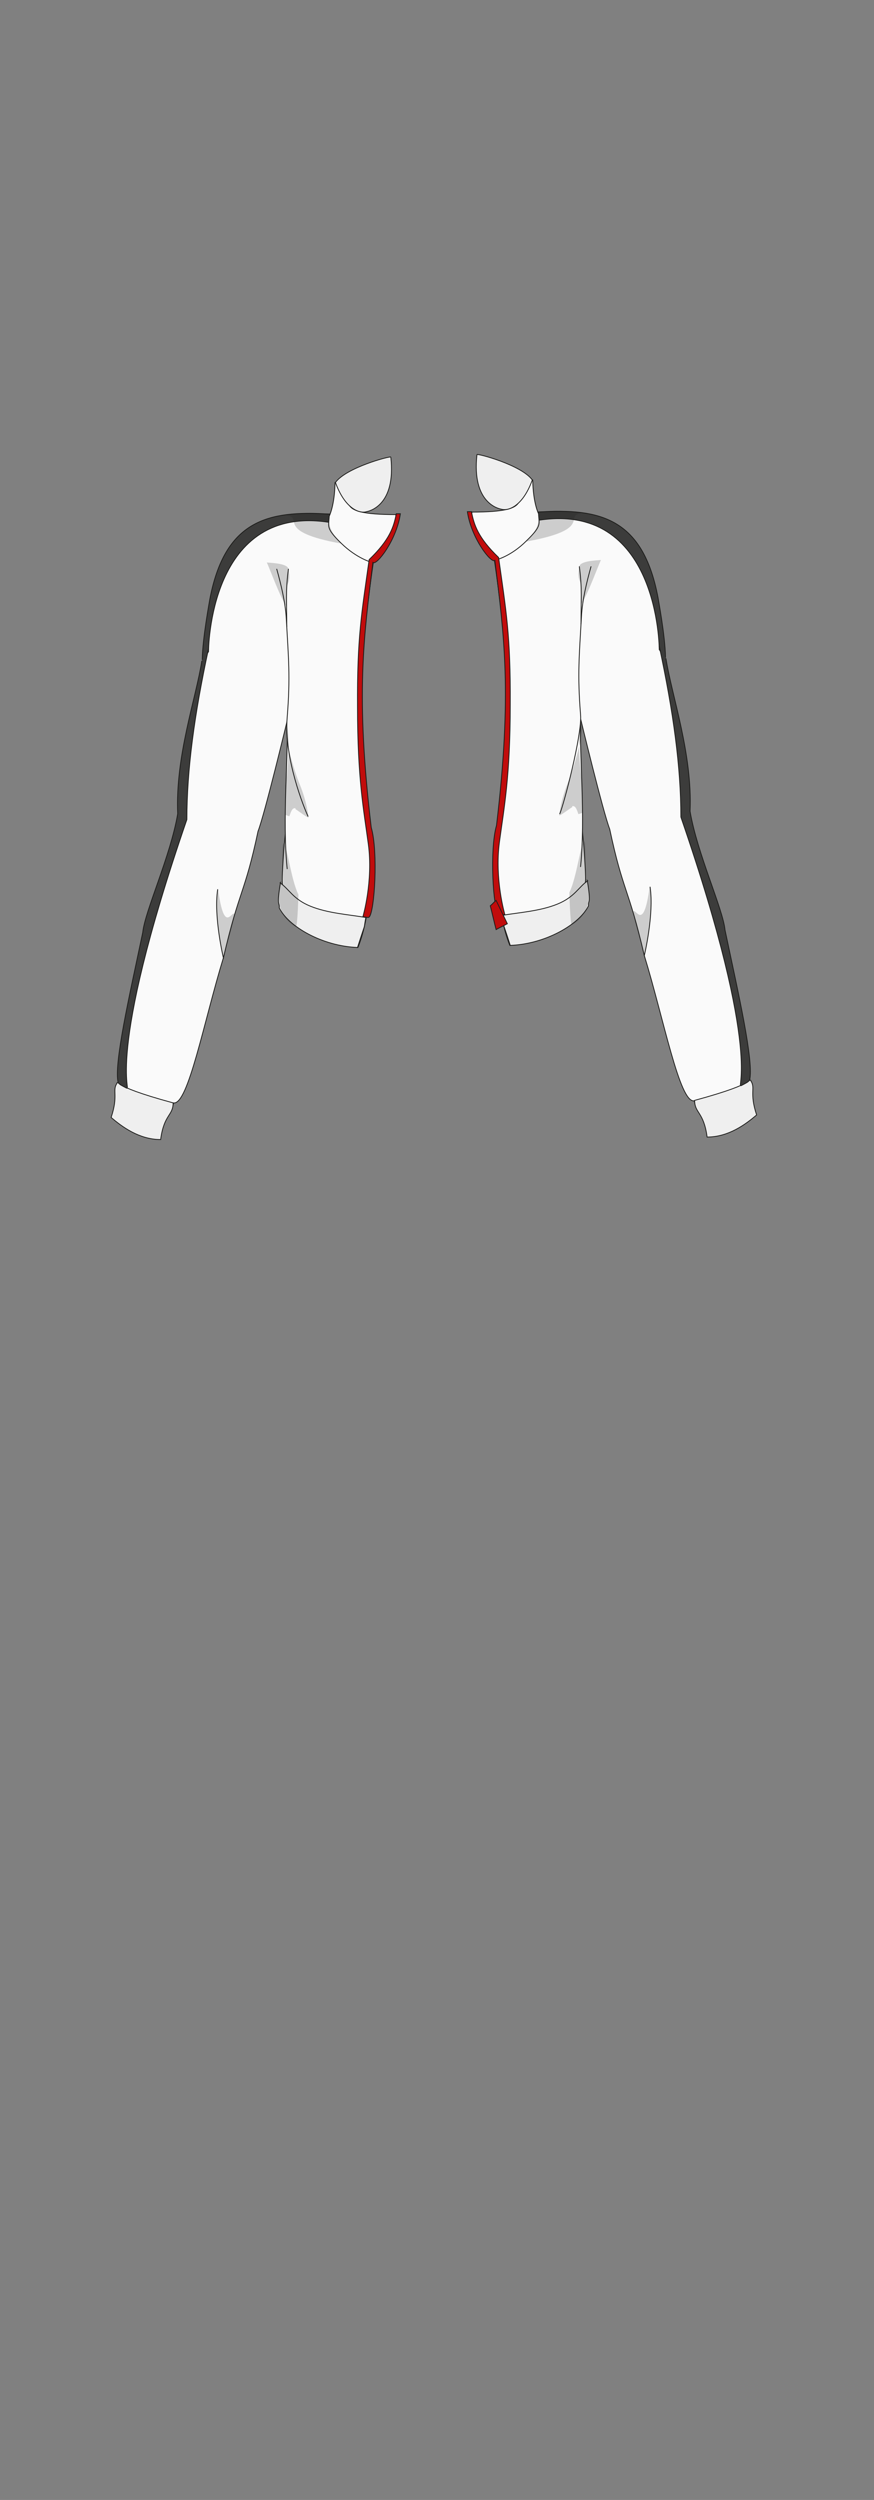
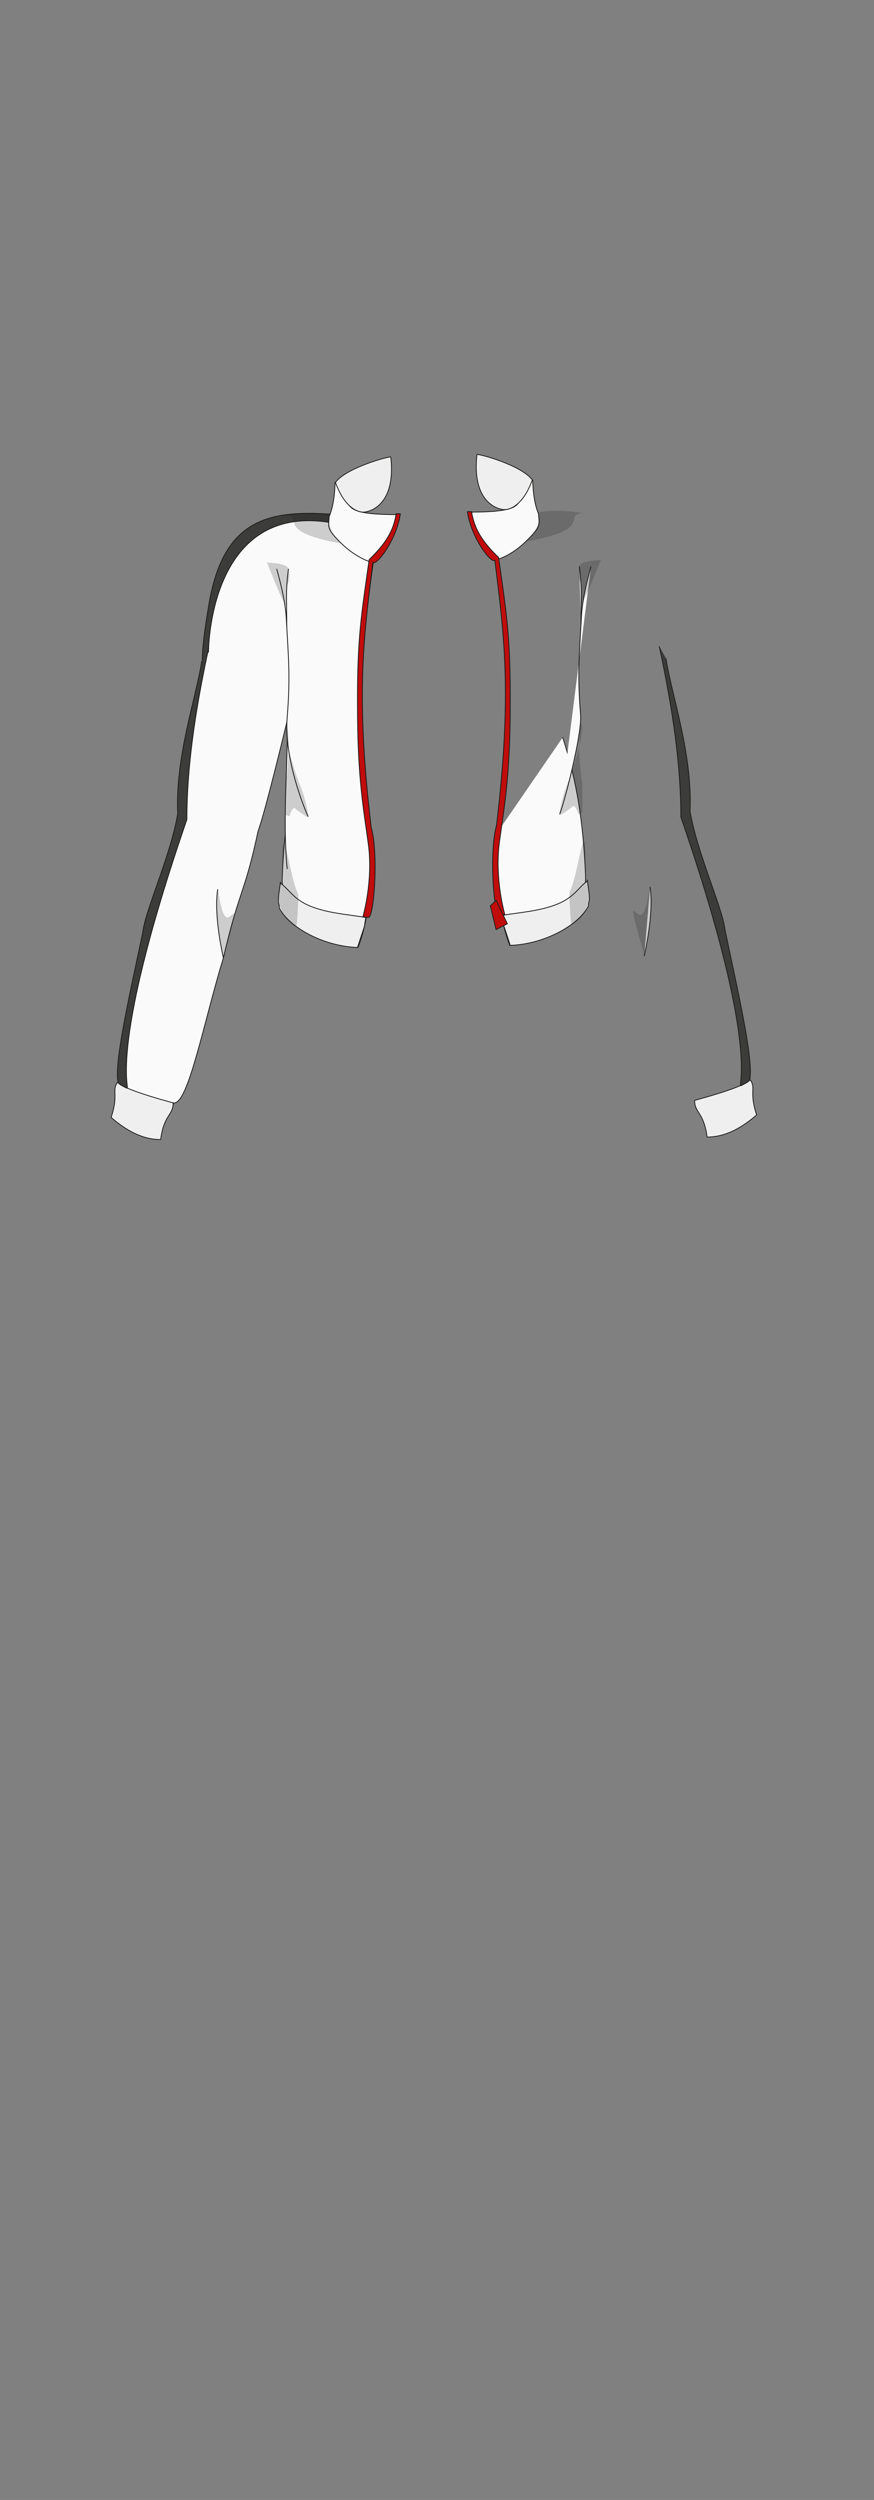
<svg xmlns="http://www.w3.org/2000/svg" id="GymJacketGirl" version="1.1" viewBox="0 0 210 600">
  <rect x="0" y="0" width="210" height="600" fill="#808080" stroke="none" />
  <defs>
    <style>
      .cls-1 {
        fill: #fafafa;
        stroke-linecap: round;
        stroke-linejoin: round;
      }

      .cls-1, .cls-2, .cls-3, .cls-4 {
        stroke: #1d1d1b;
        stroke-width: .2px;
      }

      .cls-2 {
        fill: #c10c0c;
      }

      .cls-2, .cls-3, .cls-4 {
        stroke-miterlimit: 10;
      }

      .cls-5 {
        fill: #1d1d1b;
        opacity: .2;
        stroke-width: 0px;
      }

      .cls-3 {
        fill: #efefef;
      }

      .cls-4 {
        fill: #3c3c3b;
      }
    </style>
  </defs>
  <g id="White_Black" data-name="White/Black">
    <g id="b0h2w2s2">
      <g id="Right">
        <path class="cls-1" d="M89,200.3c.2,9.9,0,19.6-3,27.1-11-.7-19.2-8.3-18.8-10.2,1.2-3.7.4-3.8.7-8.6.7-13.4,2.6-22.5,5.4-31.1" />
        <path class="cls-1" d="M69,208.5c-1.2-12,.3-26.8,0-35.5,0,0-5.4,22.4-7,26.5-3.2,15.1-4.5,13.9-8.3,30.3-4.7,15.3-8.5,35.5-12,34.9-.9,3.8-2.4,2.4-3.5,8.4-3.7,0-4.8-1.1-8.6-4.1,2.3-6.4-.2-6.2,1-8.3-5.8,2.5,3-27.7,3.9-37.1,2.7-11.7,8.7-22.9,8.6-30.4-.3-16,5.8-28.7,5.8-37.3,1-8.5,1.5-15.6,6.2-24.2,4.9-9,17.5-8.4,25.6-8.3,1.8.5,9.9,6.8,9,11.6-5,33.9-3.6,53.9-.5,65.3" />
        <path class="cls-1" d="M34,262.9c2.6,1,7.6,1.9,7.6,1.9" />
        <path class="cls-1" d="M66.5,136.6c1,3.6,2.1,8,2.3,12.1.5,9.1,1,13.7.2,23.5s4.1,21.8,5,23.7" />
        <path class="cls-1" d="M69.3,136.6c-.7,5.1-.4,8.1-.4,13.8" />
        <path class="cls-1" d="M52.3,213.5c-1,6.5,1.4,16.5,1.4,16.5" />
        <path class="cls-3" d="M67.4,211.8c-1,5.9-.2,4.6-.3,6.1,2.2,4.5,10.4,9.2,18.8,9.5,2.3-7.2,1.3-3.4,2-7.2-4.1-.7-9.1-1-13.3-2.7s-5.1-4.1-7.3-5.6Z" />
        <path class="cls-4" d="M79.2,123.4c-14.9-1-25.2,1.5-28.8,20.5-.1.7-1.7,9.1-1.8,14.3,0,.8.6-.5,1.5-1.8,0,0,0-36.2,29.8-30.9,0,0-.1-2.1-.6-2.1Z" />
        <path class="cls-1" d="M89.5,135.1l3.5-4.6c2.3-3.1,2.3-4.1,2.1-7-16,0-10.2-3.6-11.4-8.2,3.2-.8,1.8-2.4,5.8-4s4.3-1.6,4.3-1.6c.5,6.4-8.2,4.2-13.3,6.1-.1,5.6-1.4,8.1-1.4,8.1-.1,2.5-.9,2.8,2.9,6.5s7.4,4.6,7.4,4.6Z" />
        <path class="cls-3" d="M93.9,109.7c1.3,11.7-5.3,13-5.8,13.1-1.5.5-5.1-.4-7.5-7,2.6-3.6,13.2-6.4,13.3-6.1Z" />
        <path class="cls-2" d="M95.2,123.4c-.6,3-1.5,6.1-6.5,10.9-1.8,12.8-2.9,18.7-2.8,35.3,0,17.3,1.5,24.8,2.6,33,1.2,8.9-1.3,17.4-1.3,17.4.7.1,1.3.3,1.5.1,1.3-1.3,2.2-15.6.5-21.5-3.8-31.8-1.8-45.7.4-63.6.9.8,5.7-5.4,6.6-11.7h-1Z" />
        <path class="cls-5" d="M79.2,123.4s-.2,1.6,0,2.5c.4,2.4,3,4.6,3,4.6-16.8-3-8.7-6.3-13.7-6.9,3.4-.5,7.7-.8,10.7-.1Z" />
        <path class="cls-5" d="M68.9,145.7c-1.6-2.3-4.3-9.8-4.8-10.7,1,.1,5.1.2,5.2,1.6,0,.2.6,2-.2,3.7-.5,1,0,5.5-.2,5.3Z" />
        <path class="cls-5" d="M52.4,213.4c1.5,11.2,3.3,4.9,4,6-.5,3.2-2.1,7.8-2.7,10.5-1.5-5.1-2-14.3-1.3-16.4Z" />
        <path class="cls-5" d="M71.1,222.4c-.4,0-2.7-1.6-3.5-3.8-1-2.5-.5-5.9-.4-6.2.3-1.2,1,1.2.8-1.5s-.3-8.4.1-8.5c.8-.1,1.8,8.7,3.6,12.3,0,0-.2,7.7-.6,7.7Z" />
        <path class="cls-3" d="M28.1,260c-1.2,1.8.4,2.8-1.4,8.2,2.6,2.2,6.7,5.3,11.9,5.3.8-6.1,3-5.7,3-8.8-16.6-4.5-12-5.3-13.5-4.8Z" />
        <path class="cls-4" d="M50.1,155.7c-3.4,15.8-5.2,29-5.2,41-20.1,58.3-12.9,65.3-14.6,64.4s-1.3-.7-1.9-1.2c-1.1-4.5,2.7-20.9,5.9-36.1.5-5.1,6.7-18.4,8.4-28.5-.6-13.8,4.4-27.7,5.8-36.7" />
        <path class="cls-5" d="M71,194c0,0-.2-.1-.3,0-.7,0-1.1,1.9-1.2,1.9,0,0-.9-.3-.9-.3,0,1-.1-6.8,0-7.1,1.2-7.4.7-15.8.1-14s2.2,11.2,3.3,13.7c1.2,2.9,1.9,5.9,2.1,7.8.4.8-2-1.1-3.1-1.8Z" />
      </g>
      <g id="Left">
        <path class="cls-1" d="M119.5,199.8c-.2,9.9,0,19.6,3,27.1,11-.7,19.2-8.3,18.8-10.2-1.2-3.7-.4-3.8-.7-8.6-.7-13.4-2.6-22.5-5.4-31.1" />
-         <path class="cls-1" d="M139.5,208c1.2-12-.3-26.8,0-35.5,0,0,5.4,22.4,7,26.5,3.2,15.1,4.5,13.9,8.3,30.3,4.7,15.3,8.5,35.5,12,34.9.9,3.8,2.4,2.4,3.5,8.4,3.7,0,4.8-1.1,8.6-4.1-2.3-6.4.2-6.2-1-8.3,5.8,2.5-3-27.7-3.9-37.1-2.7-11.7-8.7-22.9-8.6-30.4.3-16-5.8-28.7-5.8-37.3-1-8.5-1.5-15.6-6.2-24.2-4.9-9-17.5-8.4-25.6-8.3-1.8.5-9.9,6.8-9,11.6,5,33.9,3.6,53.9.5,65.3" />
        <path class="cls-1" d="M174.5,262.3c-2.6,1-7.6,1.9-7.6,1.9" />
        <path class="cls-1" d="M142,136c-1,3.6-2.1,8-2.3,12.1-.5,9.1-1,13.7-.2,23.5.4,4.6-4.1,21.8-5,23.7" />
        <path class="cls-1" d="M139.2,136c.7,5.1.4,8.1.4,13.8" />
        <path class="cls-1" d="M156.2,212.9c1,6.5-1.4,16.5-1.4,16.5" />
        <path class="cls-3" d="M141.1,211.3c1,5.9.2,4.6.3,6.1-2.2,4.5-10.4,9.2-18.8,9.5-2.3-7.2-1.3-3.4-2-7.2,4.1-.7,9.1-1,13.3-2.7s5.1-4.1,7.3-5.6Z" />
-         <path class="cls-4" d="M129.3,122.9c14.9-1,25.2,1.5,28.8,20.5.1.7,1.7,9.1,1.8,14.3,0,.8-.6-.5-1.5-1.8,0,0,0-36.2-29.8-30.9,0,0,.1-2.1.6-2.1Z" />
        <path class="cls-1" d="M119,134.5l-3.5-4.6c-2.3-3.1-2.3-4.1-2.1-7,16,0,10.2-3.6,11.4-8.2-3.2-.8-1.8-2.4-5.8-4s-4.3-1.6-4.3-1.6c-.5,6.4,8.2,4.2,13.3,6.1.1,5.6,1.4,8.1,1.4,8.1.1,2.5.9,2.8-2.9,6.5-3.8,3.8-7.4,4.6-7.4,4.6Z" />
        <path class="cls-3" d="M114.6,109.1c-1.3,11.7,5.3,13,5.8,13.1,1.5.5,5.1-.4,7.5-7-2.6-3.6-13.2-6.4-13.3-6.1Z" />
        <path class="cls-2" d="M113.3,122.9c.6,3,1.5,6.1,6.5,10.9,1.8,12.8,2.9,18.7,2.8,35.3,0,17.3-1.5,24.8-2.6,33-1.2,8.9,1.3,17.4,1.3,17.4-.7.1-1.3.3-1.5.1-1.3-1.3-2.2-15.6-.5-21.5,3.8-31.8,1.8-45.7-.4-63.6-.9.8-5.7-5.4-6.6-11.7h1Z" />
        <path class="cls-5" d="M129.3,122.9s.2,1.6,0,2.5c-.4,2.4-3,4.6-3,4.6,16.8-3,8.7-6.3,13.7-6.9-3.4-.5-7.7-.8-10.7-.1Z" />
        <path class="cls-5" d="M139.6,145.1c1.6-2.3,4.3-9.8,4.8-10.7-1,.1-5.1.2-5.2,1.6,0,.2-.6,2,.2,3.7.5,1,0,5.5.2,5.3Z" />
        <path class="cls-5" d="M156.1,212.8c-1.5,11.2-3.3,4.9-4,6,.5,3.2,2.1,7.8,2.7,10.5,1.5-5.1,2-14.3,1.3-16.4Z" />
        <path class="cls-5" d="M137.4,221.9c.4,0,2.7-1.6,3.5-3.8,1-2.5.5-5.9.4-6.2-.3-1.2-1,1.2-.8-1.5s.3-8.4-.1-8.5c-.8-.1-1.8,8.7-3.6,12.3,0,0,.2,7.7.6,7.7Z" />
        <path class="cls-3" d="M180.4,259.4c1.2,1.8-.4,2.8,1.4,8.2-2.6,2.2-6.7,5.3-11.9,5.3-.8-6.1-3-5.7-3-8.8,16.6-4.5,12-5.3,13.5-4.8Z" />
        <path class="cls-4" d="M158.4,155.1c3.4,15.8,5.2,29,5.2,41,20.1,58.3,12.9,65.3,14.6,64.4s1.3-.7,1.9-1.2c1.1-4.5-2.7-20.9-5.9-36.1-.5-5.1-6.7-18.4-8.4-28.5.6-13.8-4.4-27.7-5.8-36.7" />
        <path class="cls-5" d="M137.5,193.5c0,0,.2-.1.3,0,.7,0,1.1,1.9,1.2,1.9,0,0,.9-.3.9-.3,0,1,.1-6.8,0-7.1-1.2-7.4-.7-15.8-.1-14s-2.2,11.2-3.3,13.7c-1.2,2.9-1.9,5.9-2.1,7.8-.4.8,2-1.1,3.1-1.8Z" />
      </g>
      <path class="cls-2" d="M117.8,217.4c.5,1.9.9,3.8,1.4,5.7.9-.5,1.8-.9,2.7-1.4-.9-1.9-1.8-3.7-2.7-5.6-.5.4-.9.9-1.4,1.3Z" />
    </g>
  </g>
</svg>